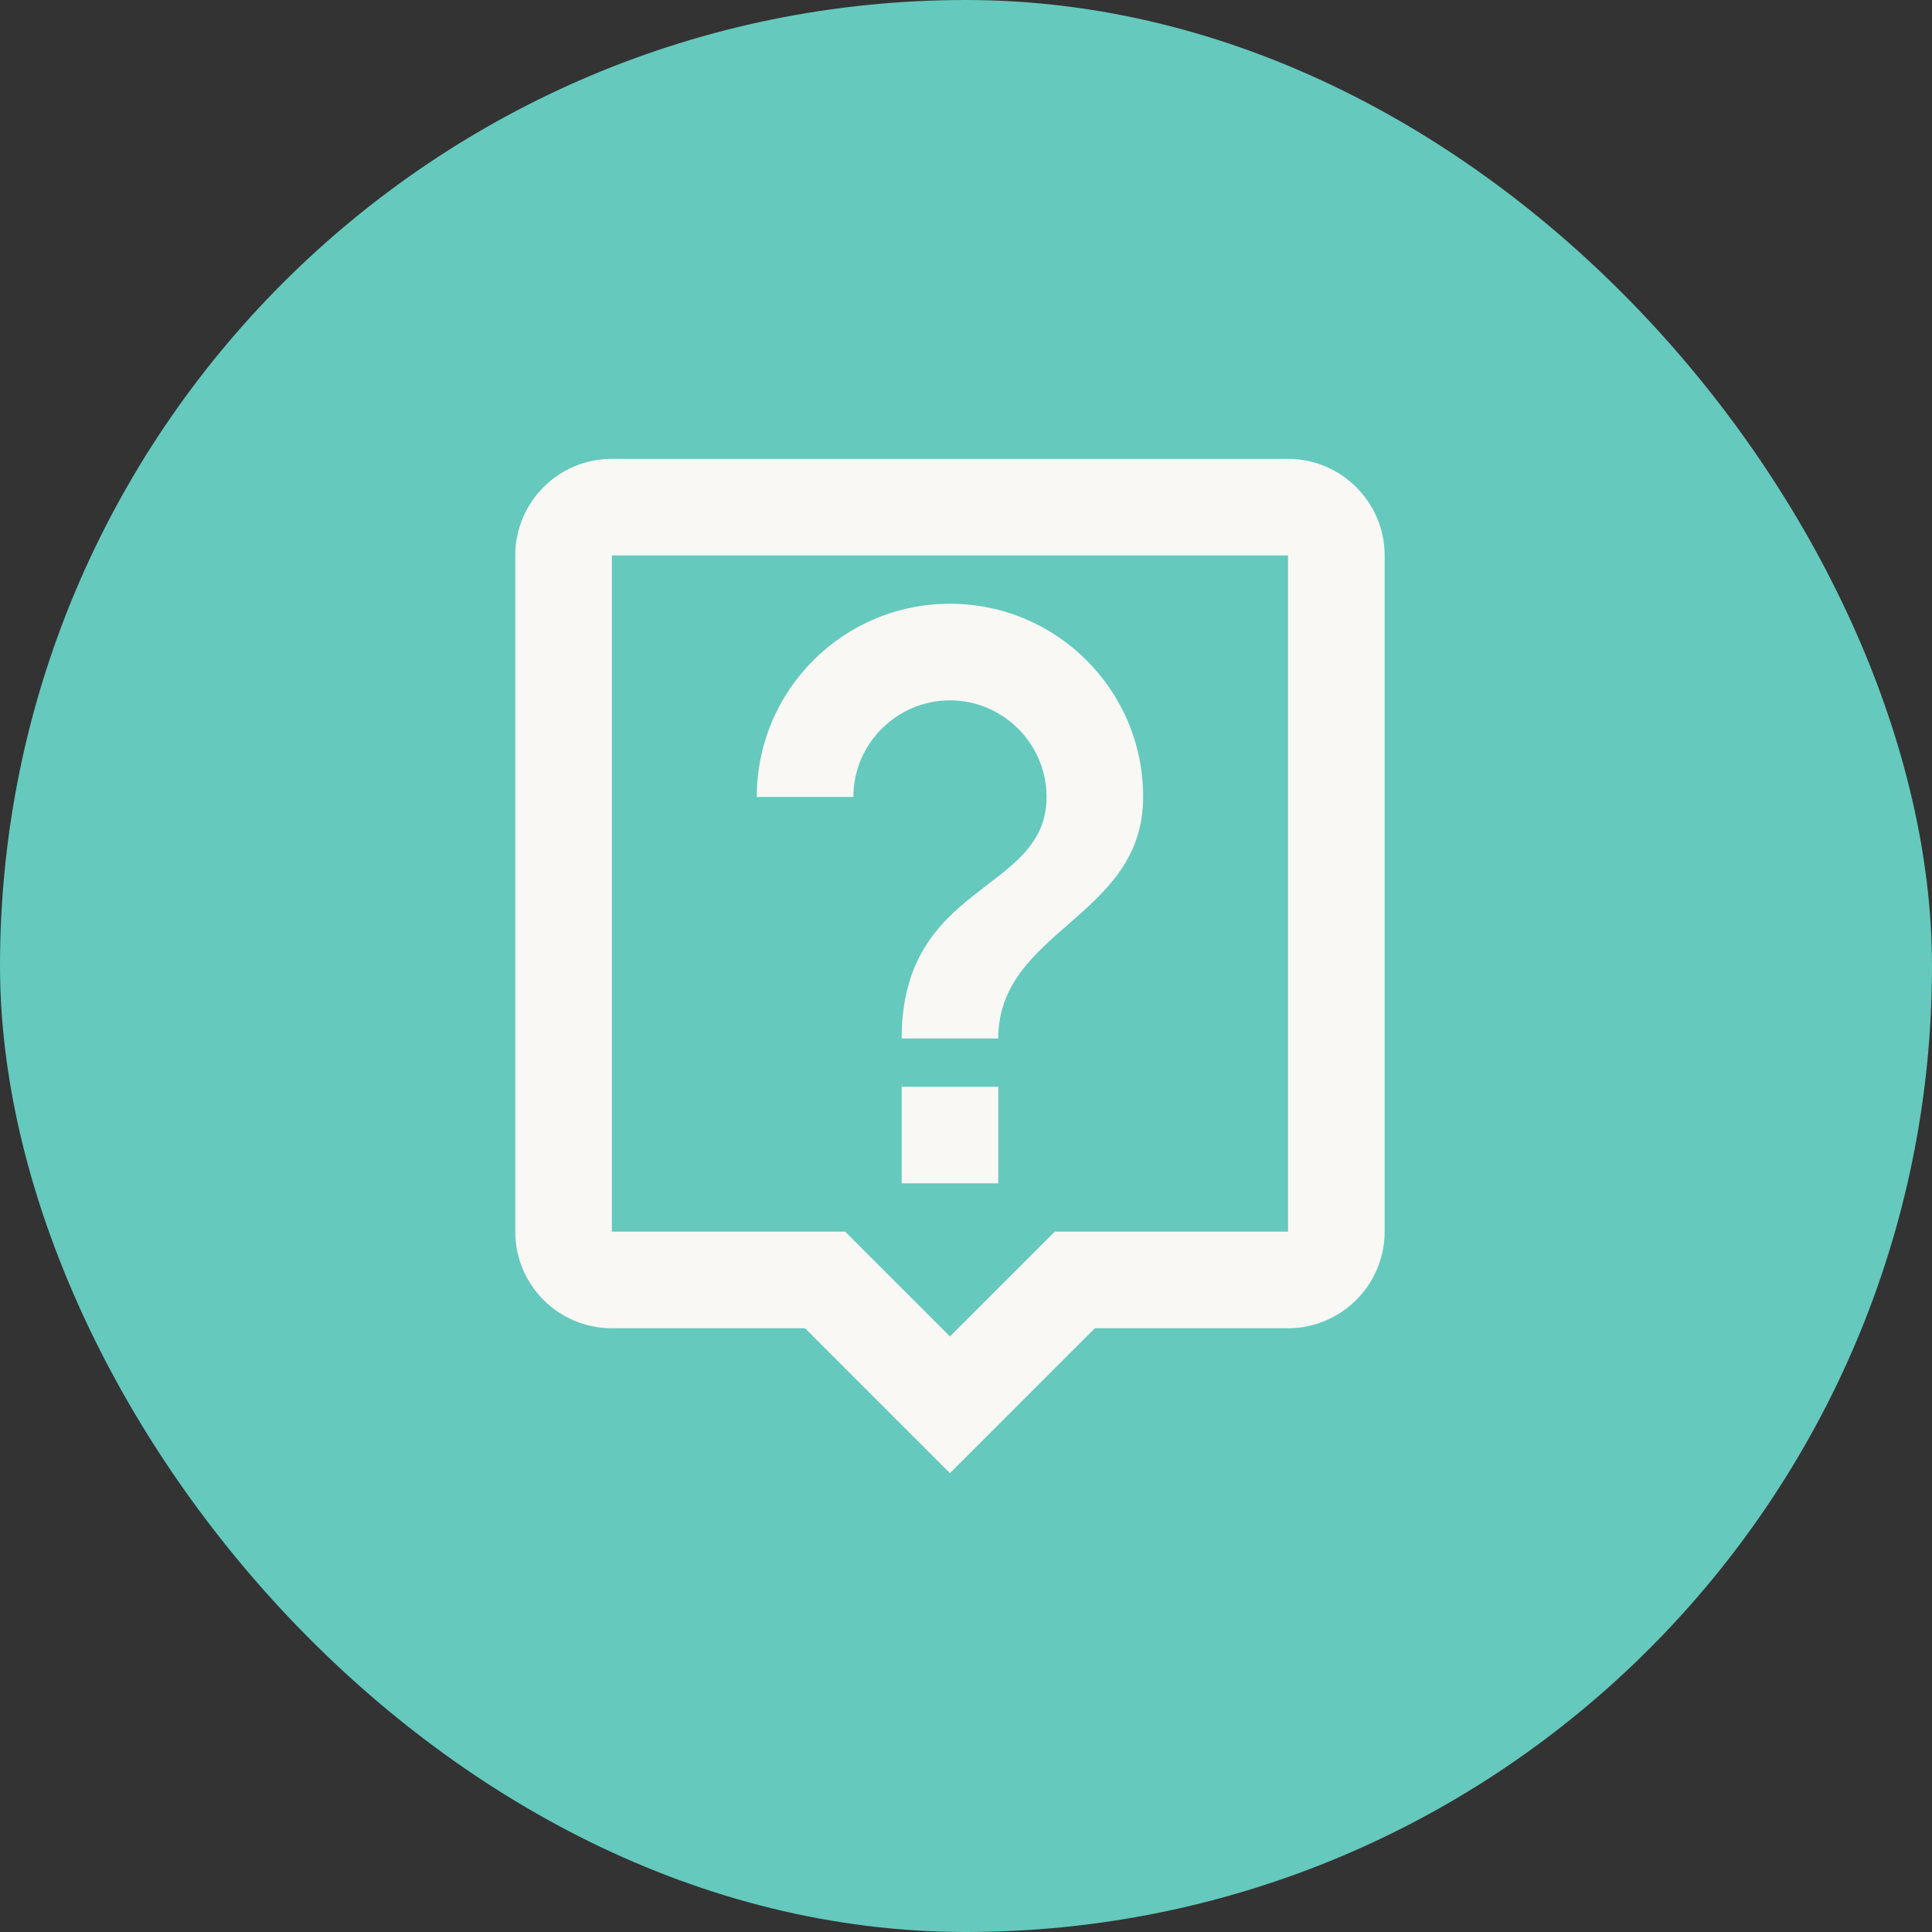
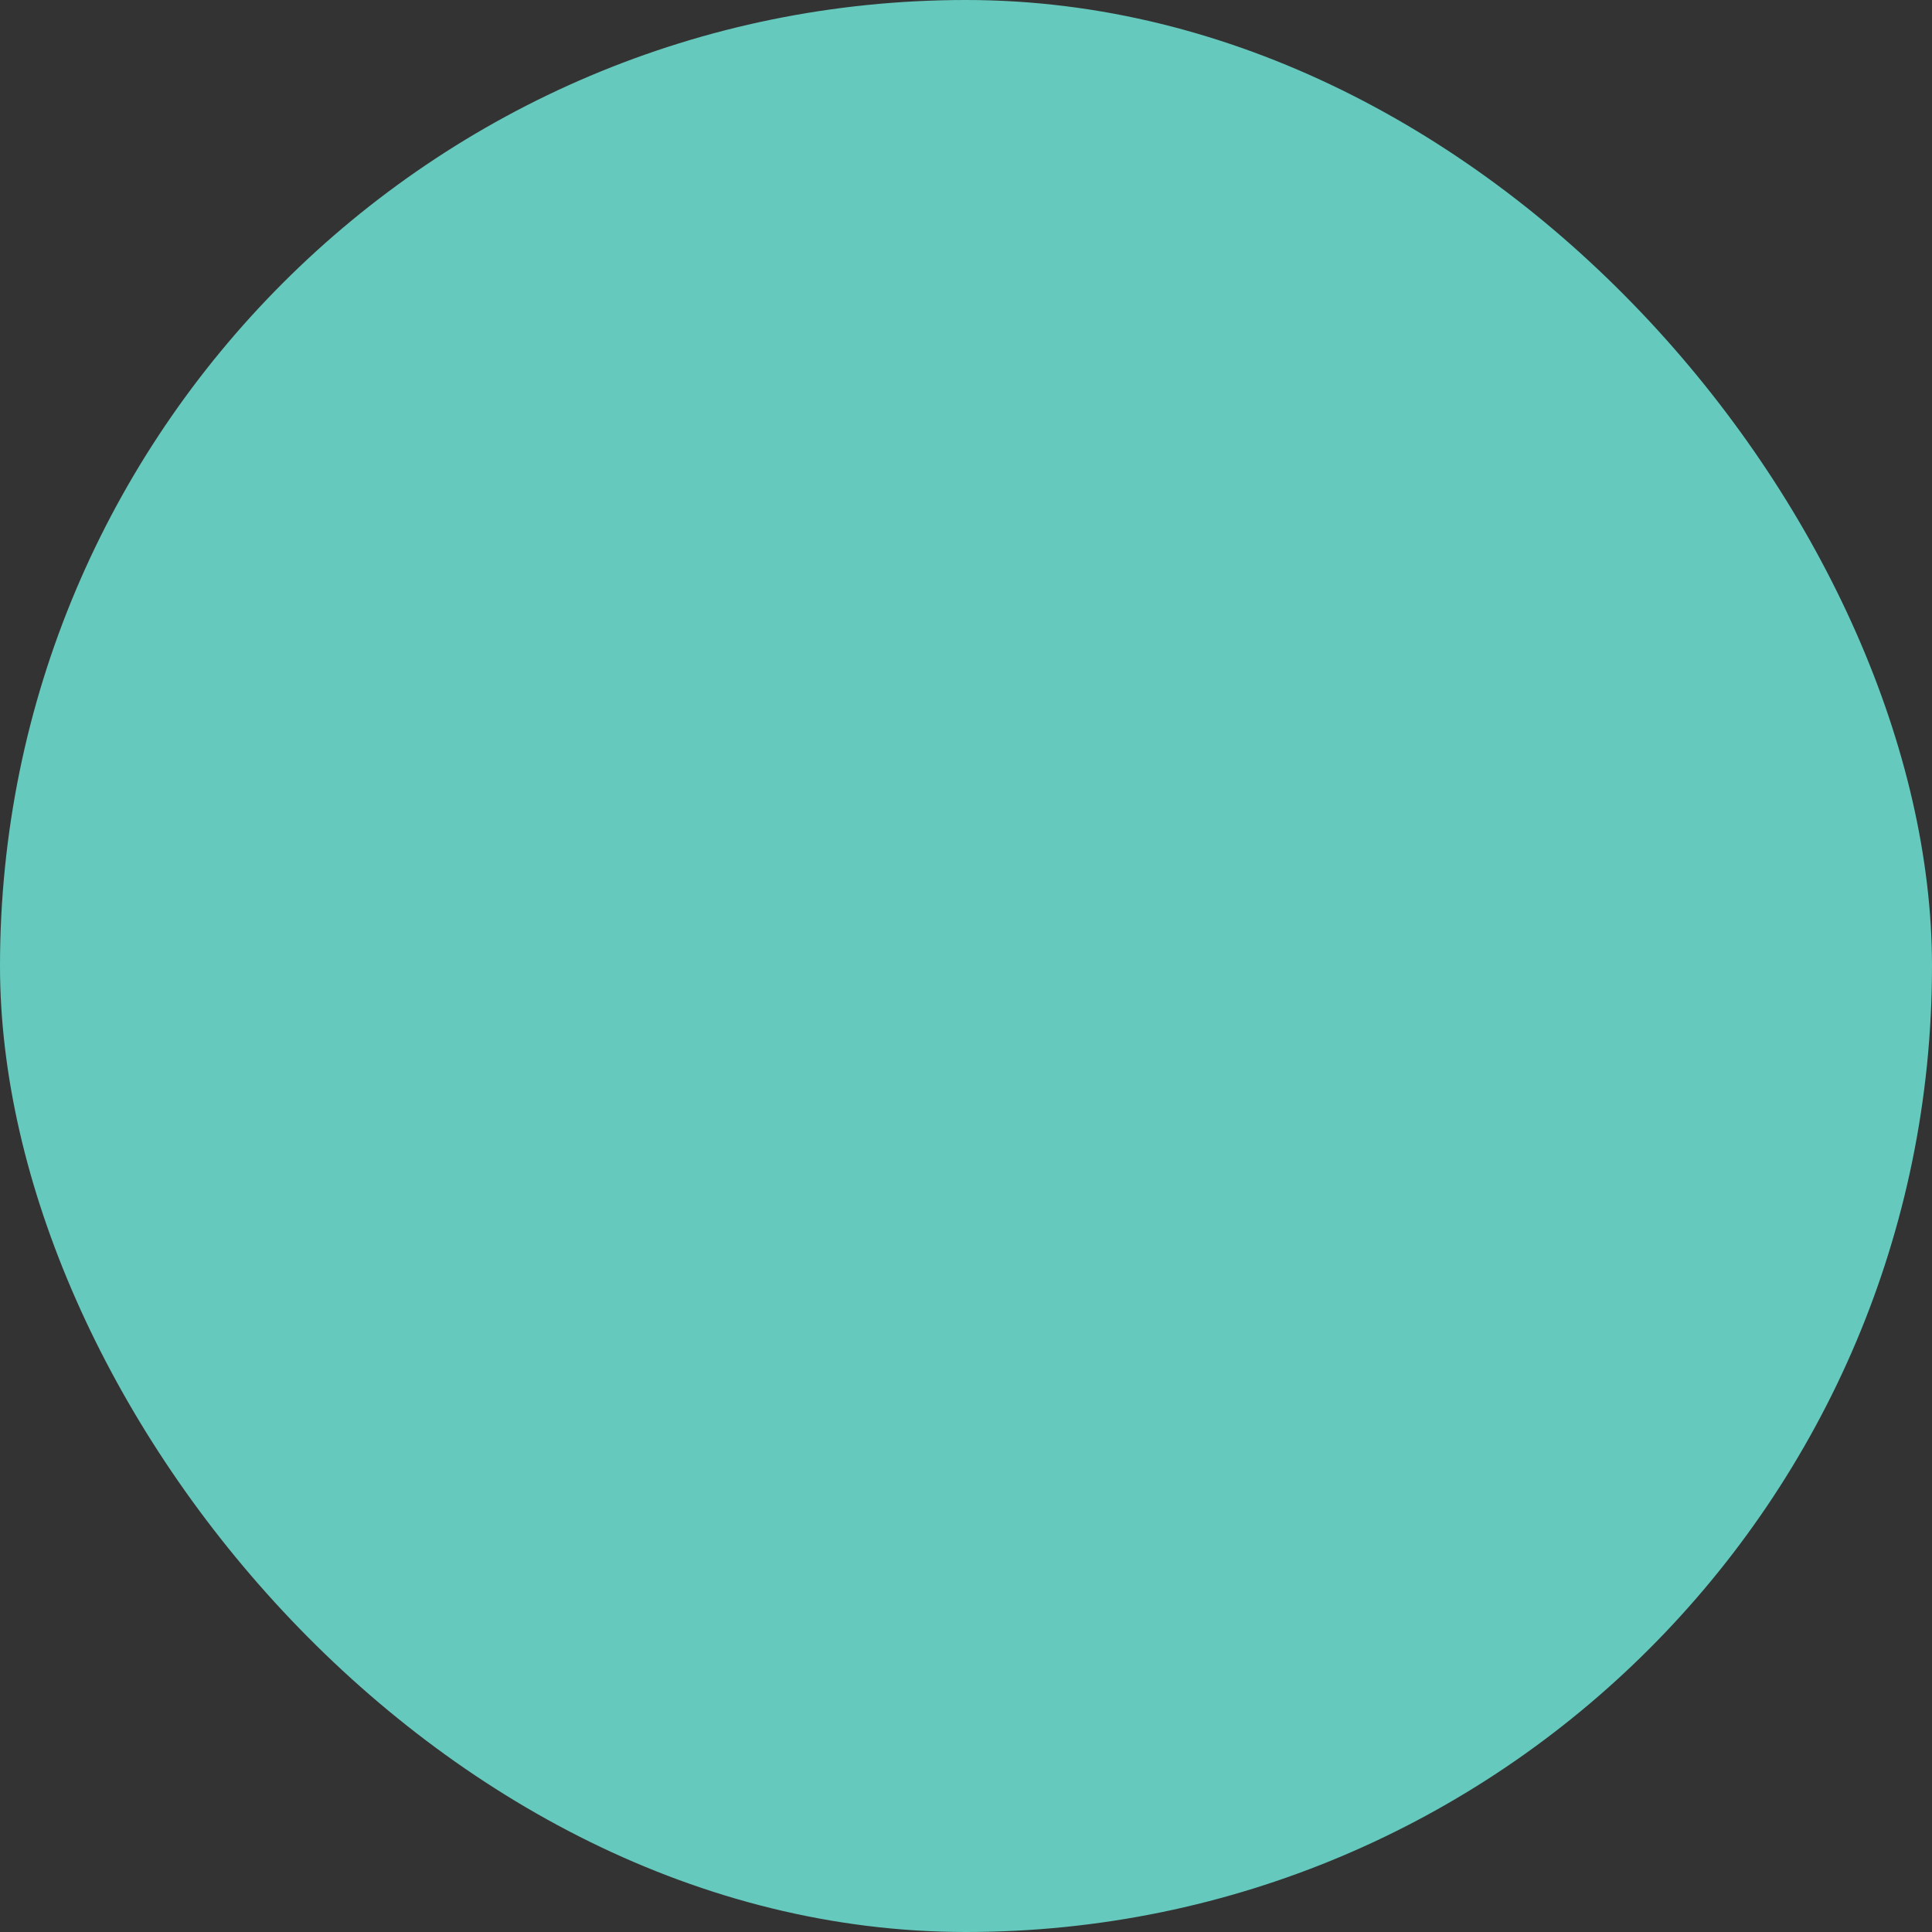
<svg xmlns="http://www.w3.org/2000/svg" width="40" height="40" viewBox="0 0 40 40" fill="none">
  <rect x="0" y="0" width="40" height="40" fill="#333333" stroke="none" />
  <rect width="40" height="40" rx="20" fill="#65C9BD" />
-   <path d="M26.668 9.5H12.668C11.558 9.5 10.668 10.4 10.668 11.5V25.5C10.668 26.6 11.558 27.5 12.668 27.5H16.668L19.668 30.5L22.668 27.5H26.668C27.768 27.5 28.668 26.6 28.668 25.5V11.5C28.668 10.4 27.768 9.5 26.668 9.5ZM26.668 25.5H21.838L19.668 27.67L17.498 25.5H12.668V11.5H26.668V25.5ZM18.668 22.5H20.668V24.5H18.668V22.5ZM19.668 14.5C20.768 14.5 21.668 15.4 21.668 16.5C21.668 18.5 18.668 18.25 18.668 21.5H20.668C20.668 19.25 23.668 19 23.668 16.5C23.668 14.29 21.878 12.5 19.668 12.5C17.458 12.5 15.668 14.29 15.668 16.5H17.668C17.668 15.4 18.568 14.5 19.668 14.5Z" fill="#F9F8F5" />
</svg>